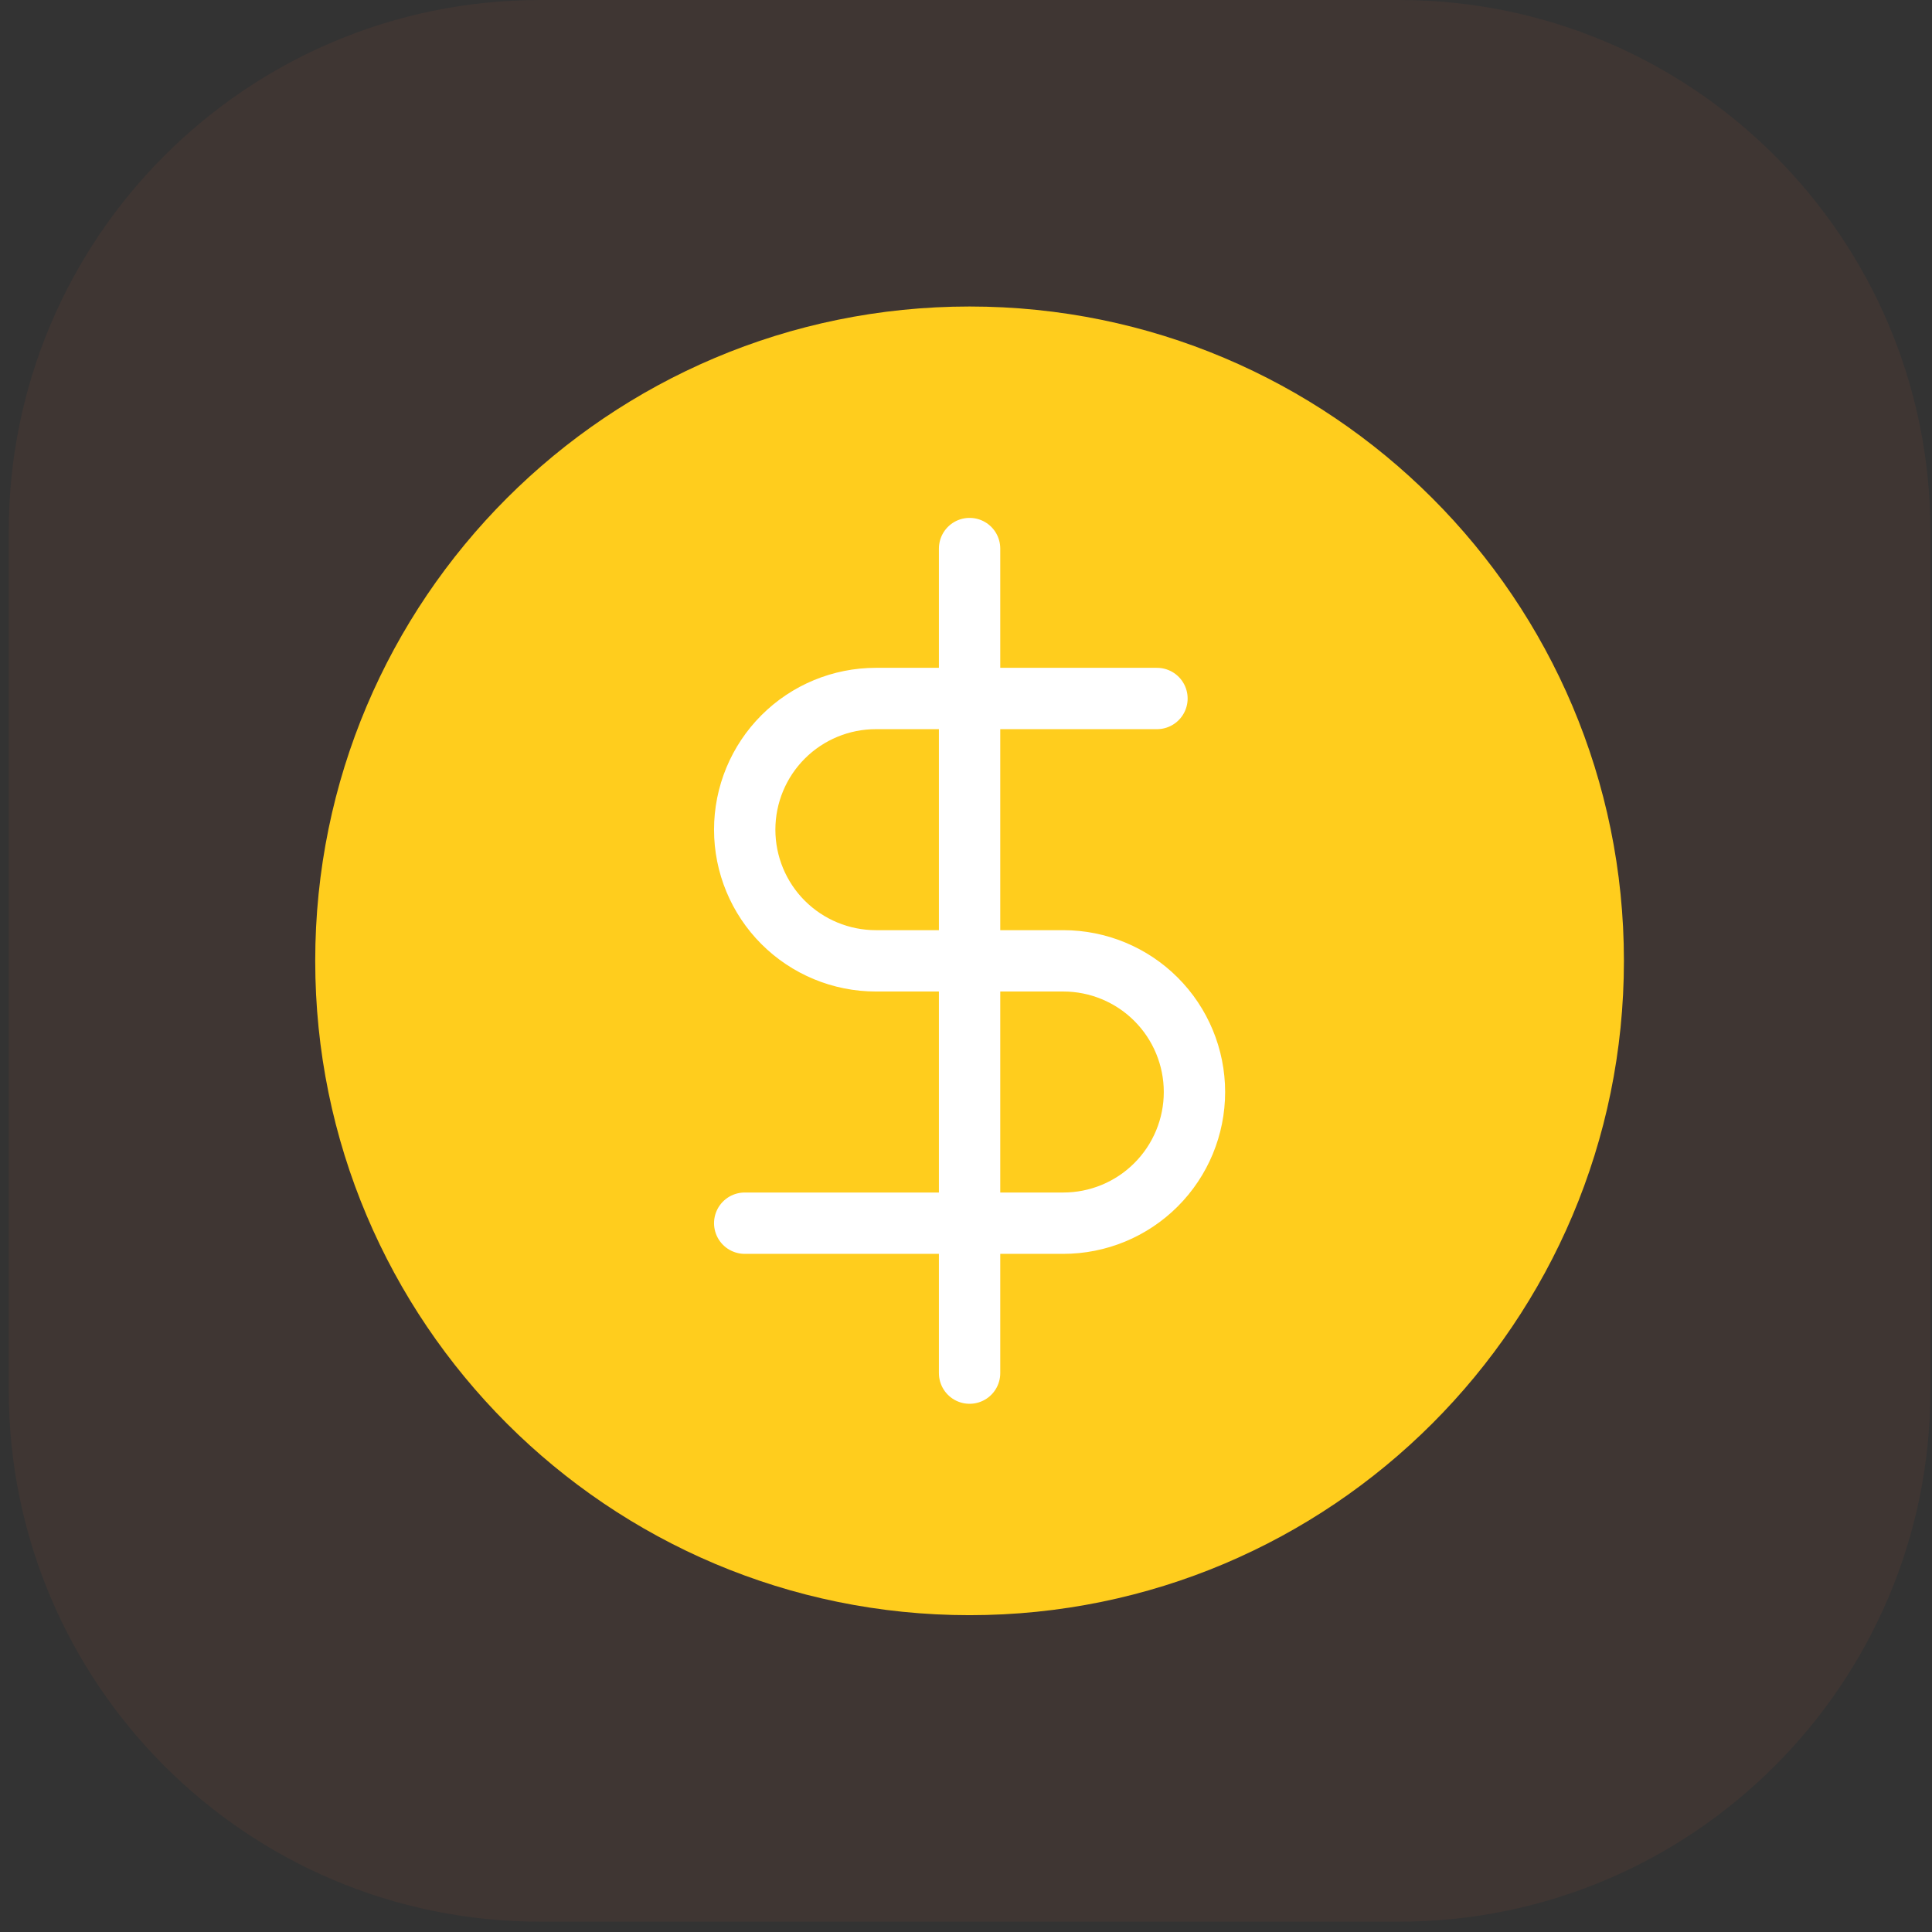
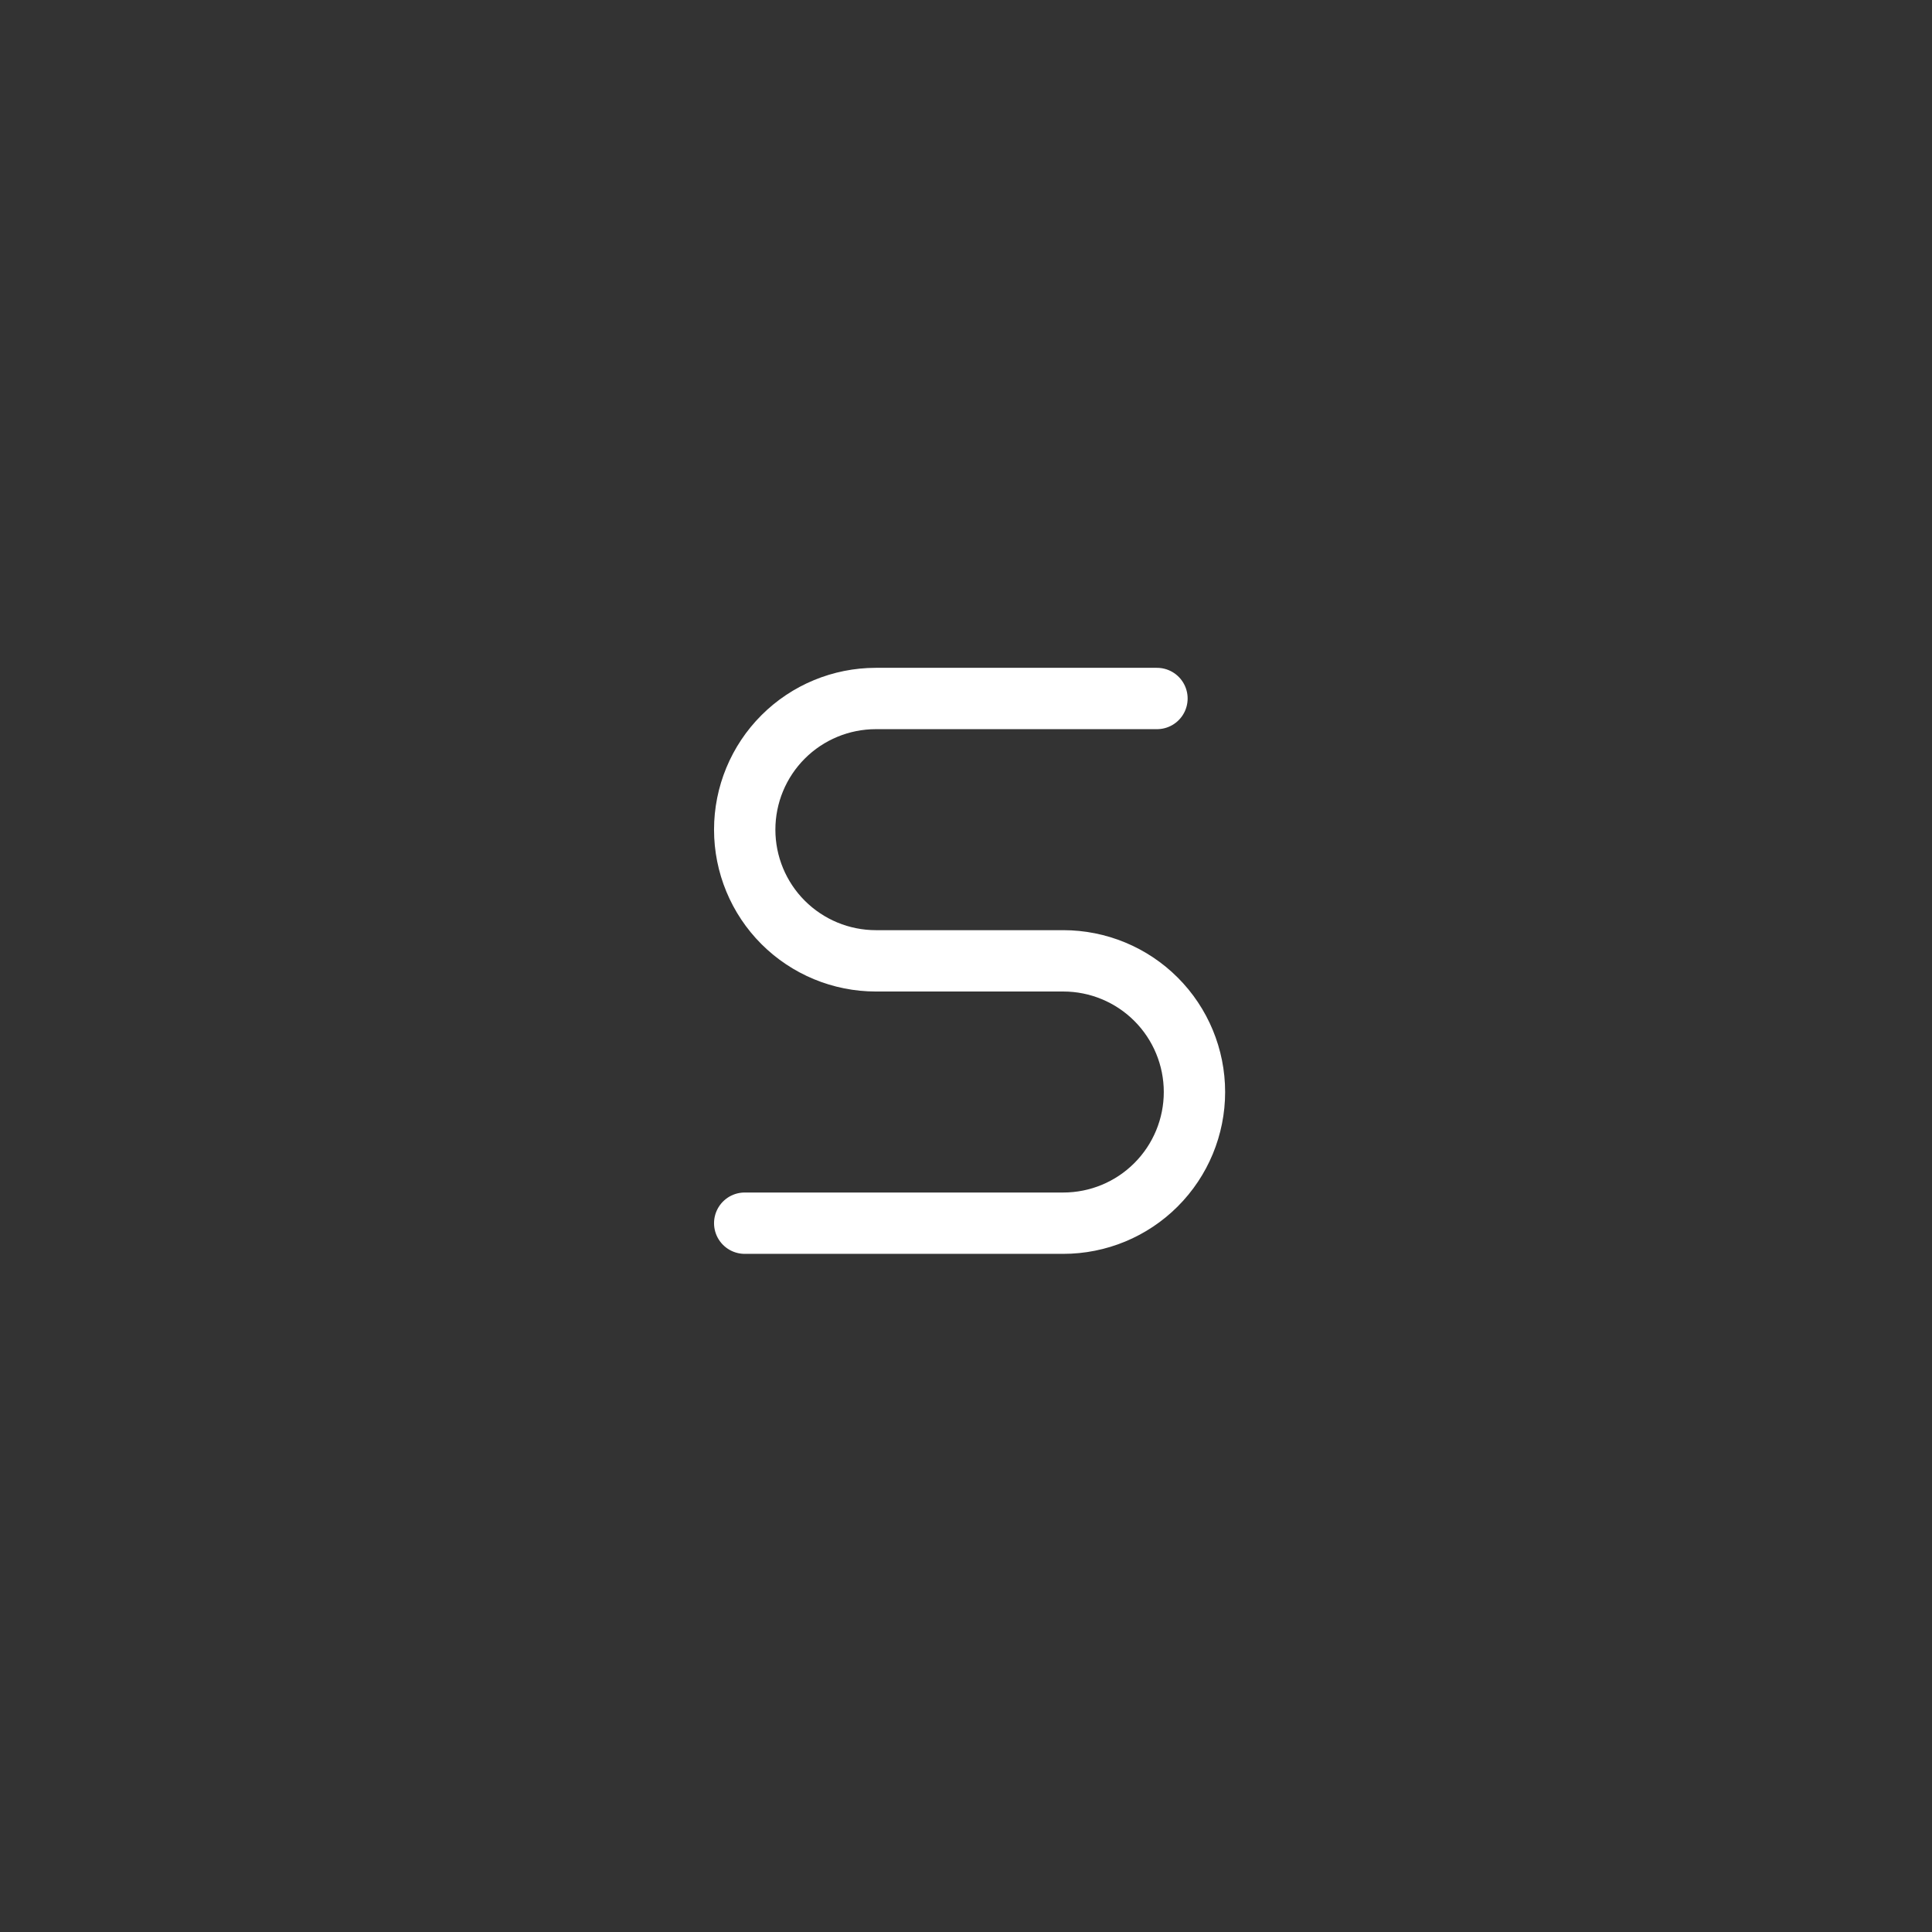
<svg xmlns="http://www.w3.org/2000/svg" width="76" height="76" viewBox="0 0 76 76" fill="none">
  <rect x="0" y="0" width="76" height="76" fill="#333333" stroke="none" />
-   <path opacity="0.06" d="M55.029 0H21.253C9.705 0 0.344 9.361 0.344 20.909V54.685C0.344 66.233 9.705 75.594 21.253 75.594H55.029C66.576 75.594 75.938 66.233 75.938 54.685V20.909C75.938 9.361 66.576 0 55.029 0Z" fill="#FF6F35" />
-   <path d="M38.141 63.537C52.357 63.537 63.881 52.013 63.881 37.797C63.881 23.581 52.357 12.057 38.141 12.057C23.925 12.057 12.4 23.581 12.4 37.797C12.4 52.013 23.925 63.537 38.141 63.537Z" fill="#FFCD1D" />
-   <path d="M38.141 21.579V54.015" stroke="white" stroke-width="2.413" stroke-linecap="round" stroke-linejoin="round" />
  <path d="M45.512 27.477H34.455C33.086 27.477 31.774 28.02 30.806 28.988C29.838 29.956 29.295 31.268 29.295 32.637C29.295 34.005 29.838 35.318 30.806 36.286C31.774 37.253 33.086 37.797 34.455 37.797H41.827C43.195 37.797 44.508 38.341 45.475 39.308C46.443 40.276 46.987 41.589 46.987 42.957C46.987 44.326 46.443 45.638 45.475 46.606C44.508 47.574 43.195 48.117 41.827 48.117H29.295" stroke="white" stroke-width="2.413" stroke-linecap="round" stroke-linejoin="round" />
</svg>